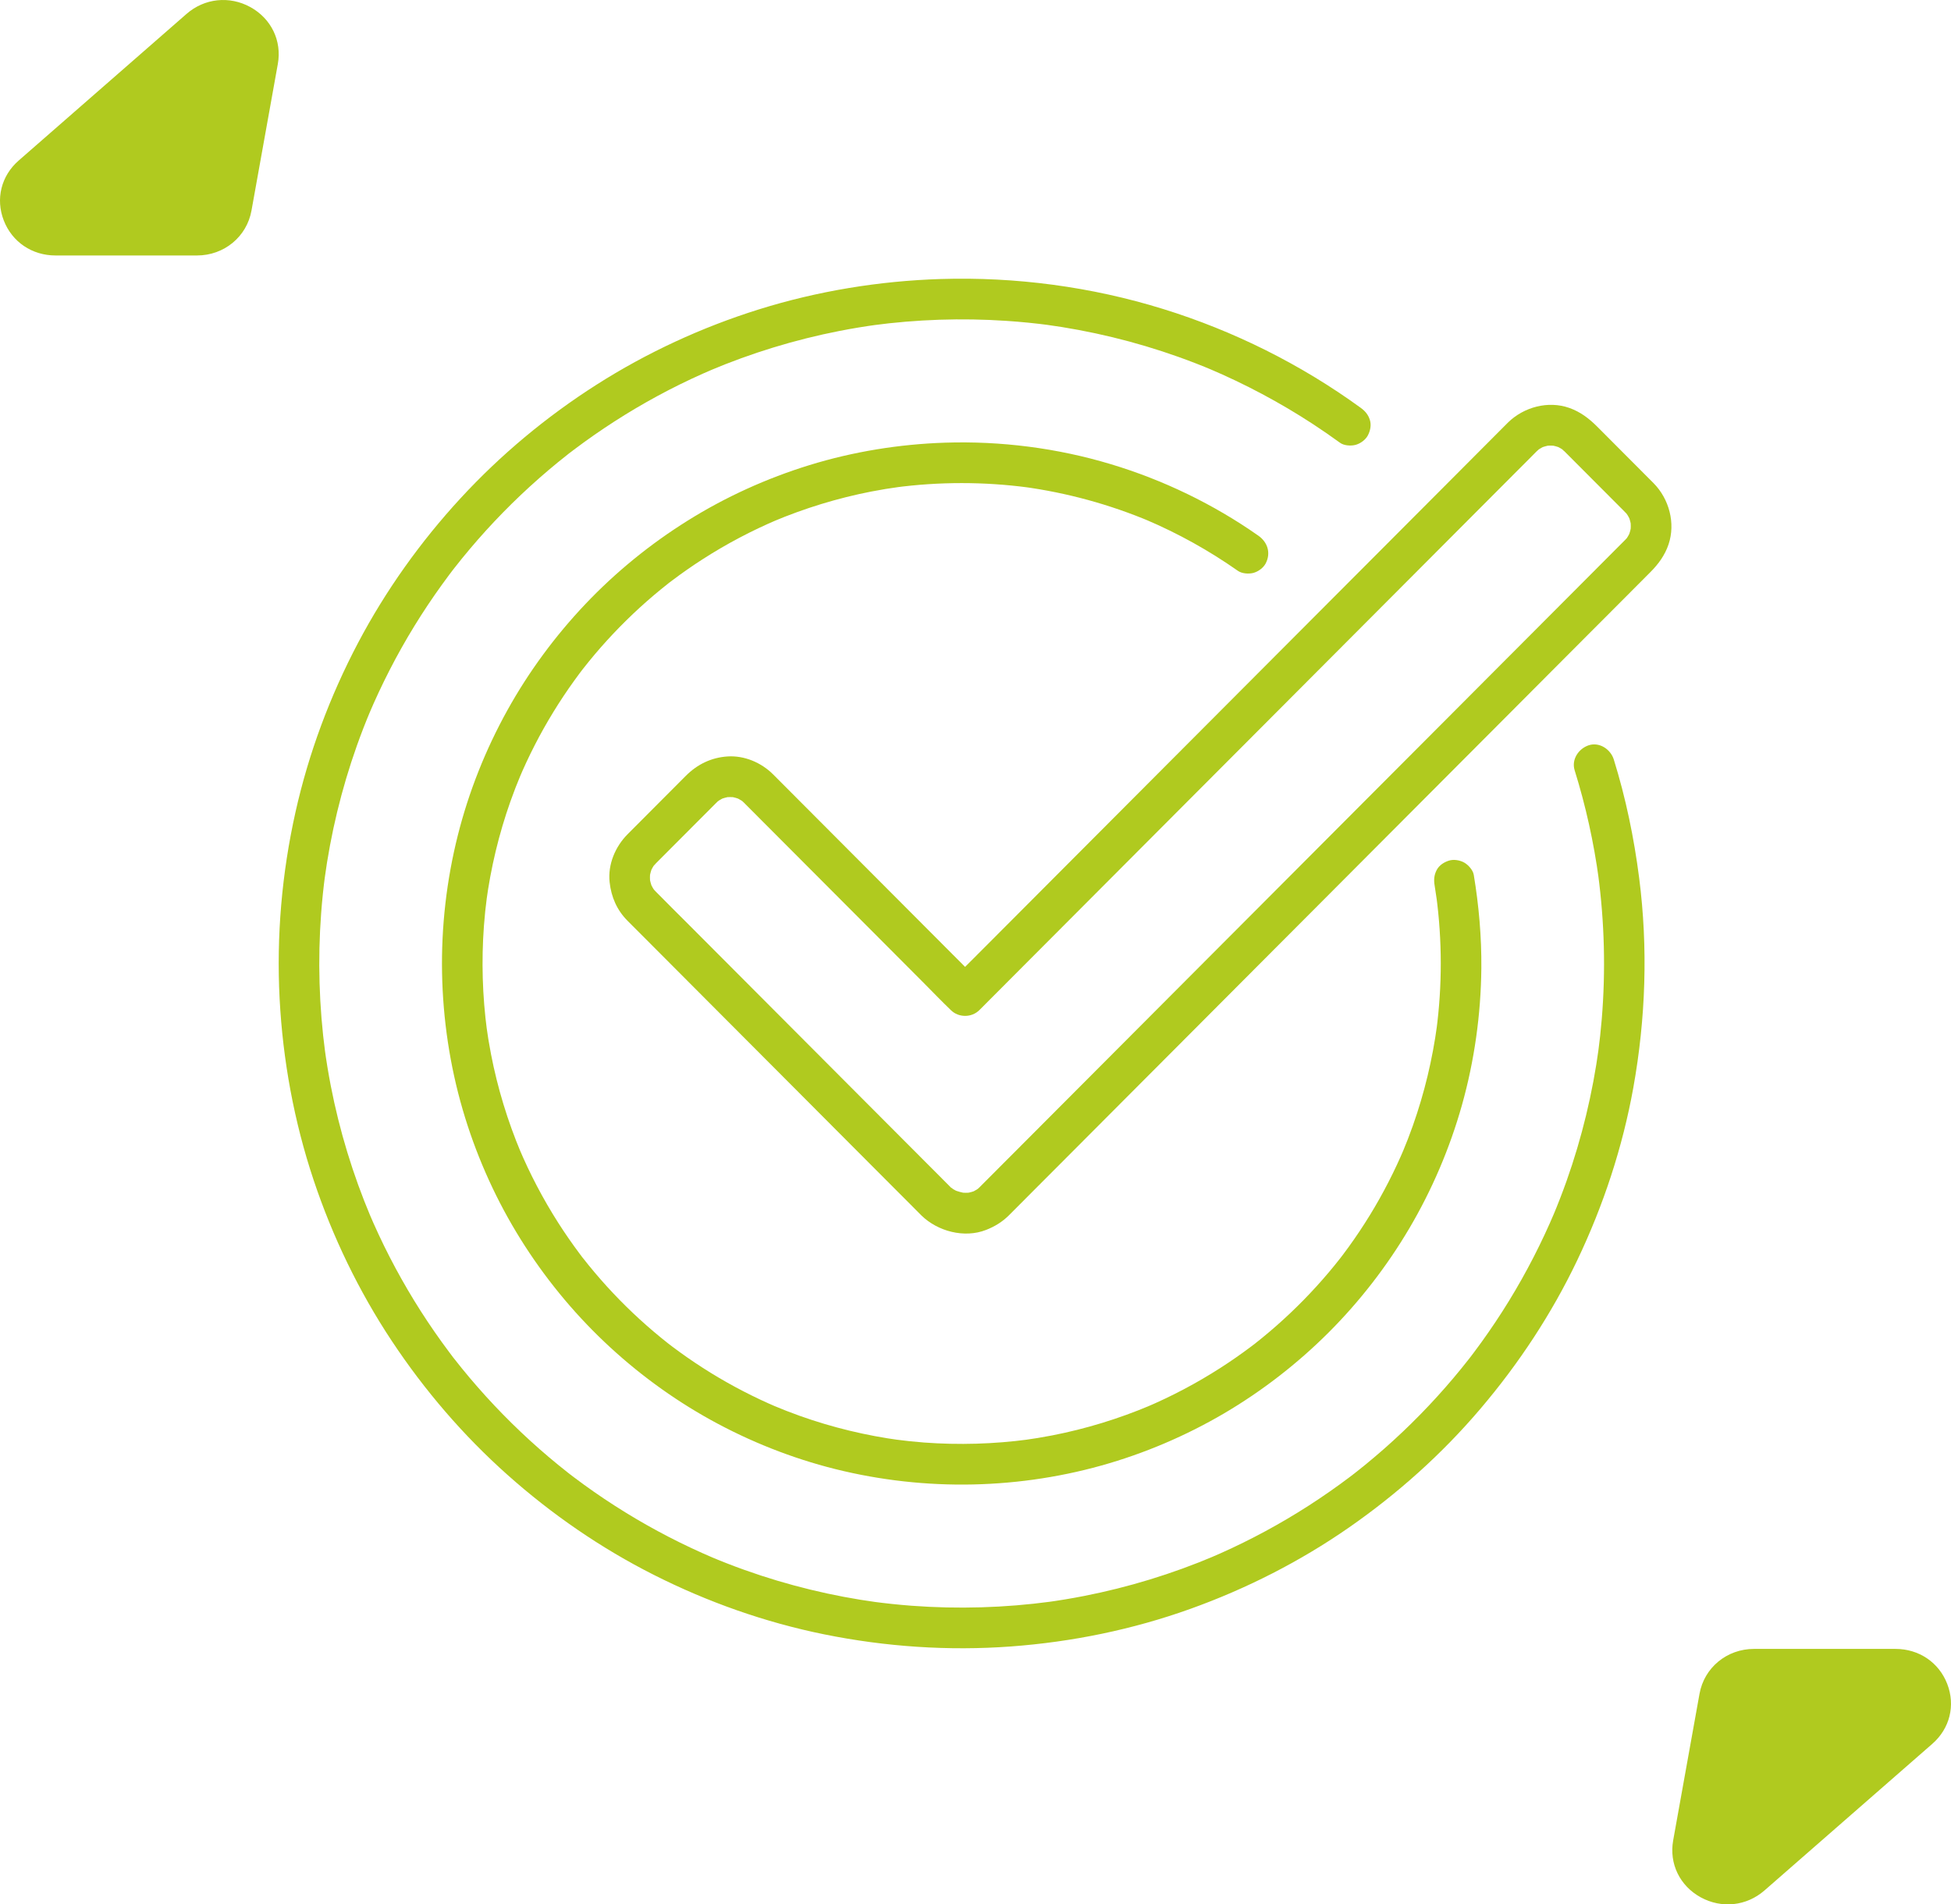
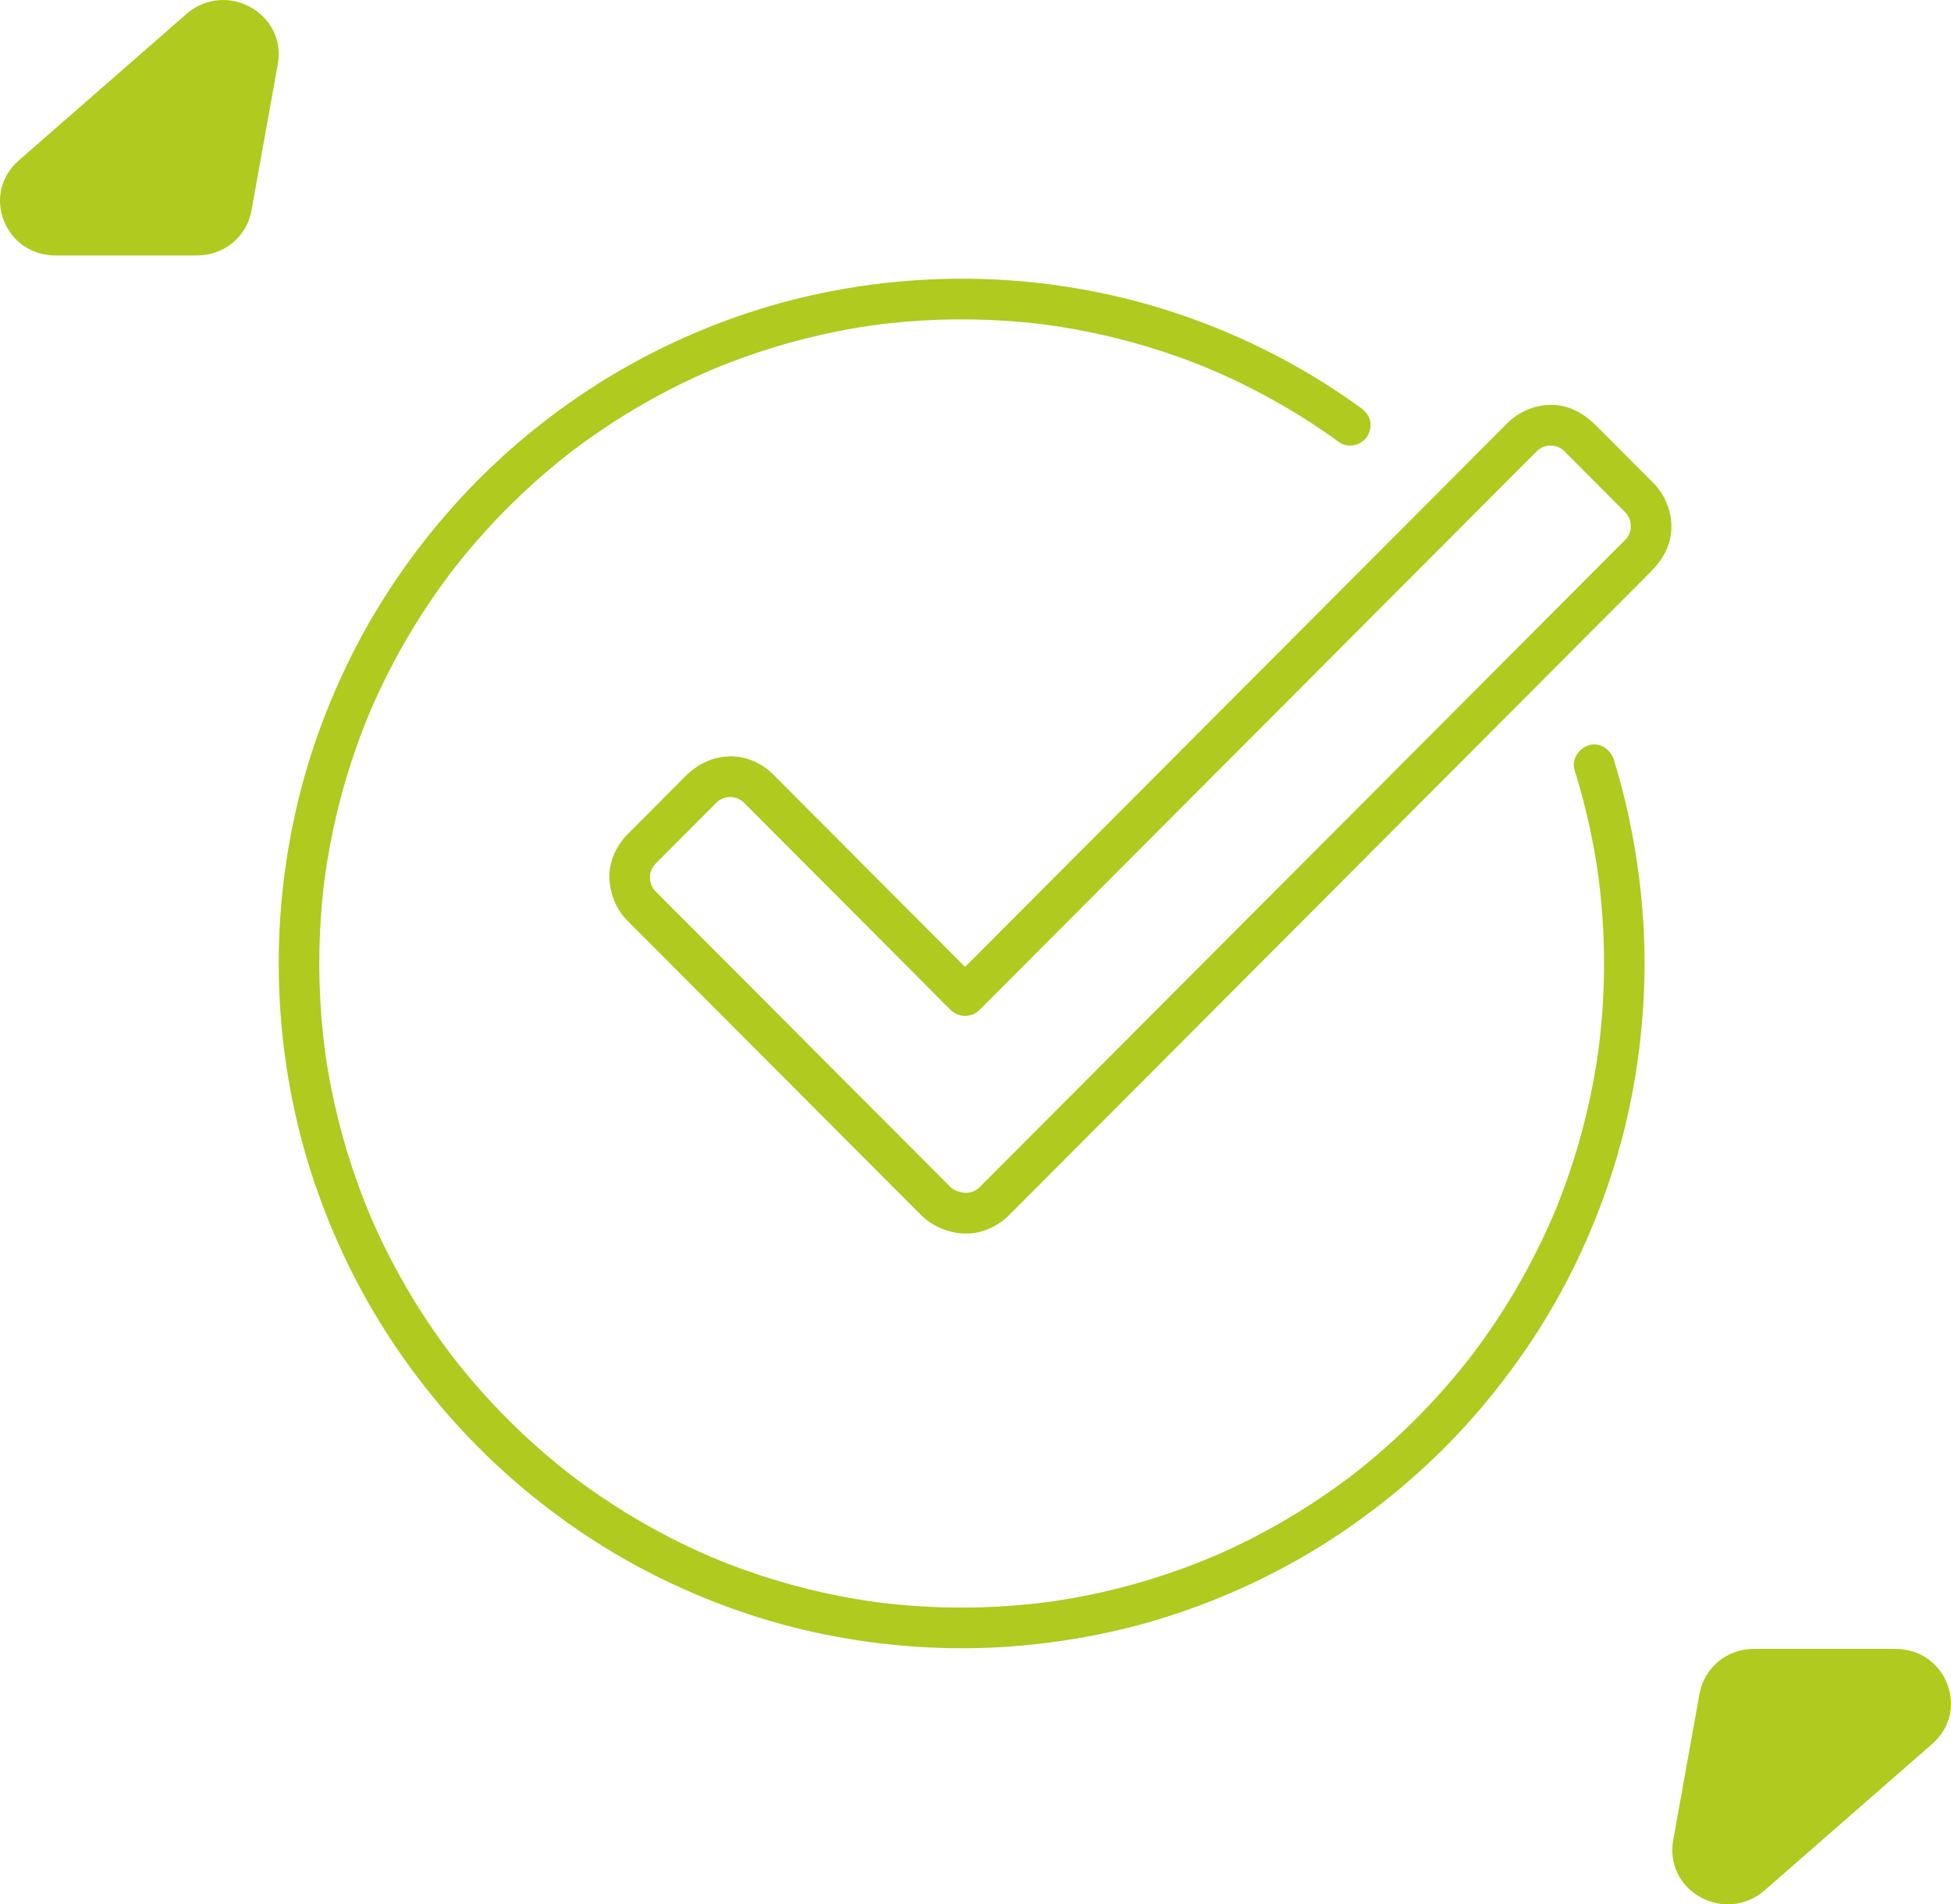
<svg xmlns="http://www.w3.org/2000/svg" width="84" height="82" viewBox="0 0 84 82" fill="none">
  <path fill-rule="evenodd" clip-rule="evenodd" d="M2.389 11H8.482C9.648 11 10.626 10.194 10.828 9.066L11.962 2.754C12.141 1.755 11.678 0.799 10.777 0.304C9.875 -0.19 8.803 -0.075 8.031 0.599L0.805 6.912C0.051 7.57 -0.197 8.566 0.162 9.492C0.52 10.418 1.38 11 2.389 11Z" fill="#B0CA1F" />
  <path fill-rule="evenodd" clip-rule="evenodd" d="M81.611 71H75.519C74.352 71 73.374 71.805 73.172 72.934L72.038 79.246C71.859 80.245 72.322 81.201 73.223 81.696C74.125 82.19 75.197 82.075 75.969 81.401L83.195 75.088C83.949 74.43 84.197 73.434 83.838 72.508C83.48 71.582 82.62 71 81.611 71Z" fill="#B0CA1F" />
  <path d="M67.796 33.167C68.275 34.704 68.623 36.28 68.838 37.876C68.828 37.798 68.817 37.721 68.806 37.643C69.081 39.707 69.135 41.8 68.964 43.875C68.924 44.364 68.87 44.852 68.805 45.339C68.816 45.261 68.826 45.184 68.837 45.106C68.572 47.065 68.107 48.996 67.446 50.858C67.263 51.371 67.066 51.879 66.855 52.381C66.884 52.312 66.913 52.242 66.943 52.172C66.382 53.5 65.723 54.785 64.97 56.013C64.596 56.623 64.199 57.218 63.78 57.799C63.675 57.944 63.569 58.088 63.462 58.231C63.412 58.297 63.362 58.363 63.312 58.429C63.271 58.483 63.163 58.619 63.344 58.388C63.316 58.423 63.289 58.459 63.262 58.494C63.042 58.775 62.817 59.052 62.587 59.325C61.668 60.416 60.668 61.437 59.598 62.379C59.33 62.614 59.058 62.845 58.782 63.071C58.644 63.183 58.505 63.295 58.364 63.405C58.331 63.431 58.296 63.466 58.259 63.487C58.24 63.498 58.432 63.354 58.36 63.409C58.345 63.421 58.33 63.432 58.315 63.444C58.239 63.502 58.163 63.56 58.087 63.618C57.521 64.044 56.939 64.449 56.344 64.832C55.135 65.609 53.868 66.295 52.557 66.88C52.392 66.954 52.226 67.026 52.06 67.096C52.129 67.067 52.199 67.038 52.269 67.008C50.465 67.771 48.586 68.347 46.664 68.723C46.117 68.83 45.567 68.921 45.014 68.996C45.091 68.985 45.168 68.975 45.246 68.964C43.258 69.231 41.244 69.291 39.244 69.141C38.682 69.098 38.121 69.039 37.562 68.964C37.64 68.975 37.717 68.985 37.795 68.996C35.841 68.731 33.916 68.264 32.059 67.601C31.547 67.418 31.04 67.22 30.54 67.008C30.609 67.038 30.679 67.067 30.748 67.096C29.425 66.534 28.143 65.873 26.919 65.118C26.31 64.743 25.716 64.345 25.137 63.925C24.993 63.82 24.849 63.714 24.706 63.606C24.64 63.556 24.575 63.506 24.509 63.456C24.455 63.414 24.32 63.306 24.549 63.487C24.514 63.46 24.479 63.432 24.444 63.405C24.164 63.184 23.887 62.959 23.615 62.728C22.528 61.807 21.509 60.804 20.57 59.731C20.335 59.463 20.105 59.19 19.88 58.913C19.768 58.774 19.657 58.635 19.547 58.494C19.52 58.46 19.486 58.425 19.465 58.388C19.454 58.369 19.598 58.562 19.543 58.49C19.531 58.474 19.52 58.459 19.508 58.444C19.45 58.368 19.392 58.292 19.335 58.215C18.91 57.648 18.506 57.065 18.124 56.468C17.349 55.256 16.665 53.985 16.081 52.67C16.008 52.505 15.936 52.339 15.865 52.172C15.895 52.242 15.924 52.312 15.954 52.381C15.193 50.573 14.618 48.688 14.243 46.761C14.137 46.213 14.046 45.66 13.972 45.106C13.982 45.184 13.992 45.261 14.003 45.339C13.737 43.346 13.677 41.325 13.827 39.32C13.869 38.756 13.928 38.194 14.003 37.634C13.992 37.712 13.982 37.789 13.972 37.867C14.236 35.908 14.701 33.977 15.363 32.114C15.545 31.601 15.742 31.093 15.954 30.591C15.924 30.661 15.895 30.731 15.865 30.801C16.426 29.473 17.085 28.188 17.838 26.96C18.213 26.35 18.61 25.754 19.029 25.174C19.133 25.029 19.239 24.885 19.346 24.742C19.396 24.676 19.446 24.61 19.496 24.544C19.538 24.49 19.646 24.354 19.465 24.585C19.492 24.549 19.519 24.514 19.547 24.479C19.766 24.198 19.991 23.921 20.221 23.648C21.14 22.557 22.14 21.536 23.21 20.594C23.478 20.358 23.75 20.128 24.026 19.902C24.165 19.79 24.304 19.678 24.444 19.568C24.478 19.541 24.512 19.507 24.549 19.486C24.568 19.475 24.377 19.619 24.448 19.564C24.463 19.552 24.479 19.541 24.494 19.529C24.569 19.471 24.645 19.413 24.722 19.355C25.288 18.929 25.869 18.524 26.465 18.141C27.673 17.364 28.94 16.678 30.252 16.093C30.416 16.019 30.582 15.947 30.748 15.877C30.679 15.906 30.609 15.935 30.54 15.965C32.343 15.202 34.223 14.626 36.144 14.25C36.691 14.143 37.242 14.052 37.795 13.977C37.717 13.988 37.64 13.998 37.562 14.008C39.472 13.752 41.407 13.687 43.33 13.816C43.962 13.858 44.593 13.921 45.222 14.005C45.144 13.995 45.067 13.985 44.989 13.974C46.947 14.238 48.876 14.704 50.738 15.368C51.252 15.551 51.761 15.75 52.264 15.963C52.195 15.934 52.125 15.904 52.056 15.875C53.611 16.535 55.107 17.332 56.522 18.256C56.92 18.516 57.311 18.787 57.696 19.066C57.869 19.192 58.171 19.209 58.369 19.154C58.571 19.098 58.791 18.941 58.891 18.752C58.998 18.549 59.051 18.302 58.978 18.077C58.905 17.848 58.771 17.695 58.577 17.554C56.002 15.684 53.113 14.245 50.076 13.304C46.99 12.347 43.729 11.914 40.502 12.014C37.851 12.097 35.2 12.532 32.667 13.324C30.213 14.092 27.849 15.184 25.68 16.567C23.536 17.933 21.557 19.579 19.833 21.45C18.105 23.324 16.607 25.424 15.416 27.681C14.206 29.976 13.288 32.435 12.722 34.969C12.134 37.597 11.899 40.313 12.039 43.003C12.177 45.652 12.661 48.291 13.501 50.807C14.316 53.249 15.445 55.592 16.867 57.737C18.273 59.86 19.947 61.811 21.847 63.503C23.752 65.201 25.873 66.663 28.15 67.812C30.469 68.983 32.94 69.857 35.485 70.373C38.124 70.908 40.838 71.093 43.524 70.895C46.156 70.701 48.765 70.168 51.251 69.276C53.667 68.409 55.975 67.236 58.085 65.769C60.174 64.316 62.085 62.606 63.735 60.665C65.392 58.718 66.81 56.567 67.912 54.257C69.035 51.901 69.859 49.406 70.322 46.836C70.858 43.858 70.959 40.807 70.574 37.805C70.352 36.074 69.999 34.368 69.481 32.701C69.345 32.265 68.866 31.941 68.406 32.089C67.969 32.232 67.651 32.698 67.796 33.167Z" fill="#B0CA1F" />
-   <path d="M61.769 38.136C61.805 38.355 61.838 38.574 61.868 38.795C61.858 38.717 61.847 38.639 61.837 38.562C62.095 40.486 62.097 42.441 61.843 44.366C61.854 44.288 61.864 44.211 61.874 44.133C61.676 45.61 61.328 47.064 60.831 48.468C60.693 48.859 60.543 49.246 60.382 49.629C60.411 49.559 60.441 49.489 60.47 49.42C60.048 50.421 59.551 51.391 58.983 52.318C58.699 52.781 58.398 53.233 58.08 53.674C58.006 53.777 57.93 53.88 57.853 53.982C57.815 54.033 57.777 54.084 57.738 54.135C57.723 54.155 57.707 54.175 57.692 54.196C57.876 53.952 57.753 54.116 57.711 54.169C57.546 54.38 57.377 54.588 57.205 54.792C56.515 55.609 55.764 56.375 54.962 57.081C54.761 57.258 54.557 57.431 54.35 57.6C54.251 57.68 54.152 57.76 54.052 57.839C54.023 57.861 53.993 57.892 53.961 57.909C53.959 57.911 54.15 57.764 54.047 57.843C53.987 57.889 53.926 57.936 53.865 57.982C53.437 58.304 52.997 58.611 52.546 58.9C51.52 59.559 50.438 60.13 49.315 60.606C49.385 60.576 49.455 60.547 49.524 60.517C48.165 61.091 46.749 61.525 45.302 61.807C44.885 61.888 44.465 61.957 44.044 62.014C44.121 62.003 44.199 61.993 44.276 61.982C42.791 62.18 41.288 62.224 39.794 62.114C39.373 62.082 38.952 62.038 38.533 61.982C38.611 61.993 38.688 62.003 38.765 62.014C37.293 61.816 35.842 61.466 34.442 60.968C34.052 60.829 33.666 60.678 33.285 60.517C33.354 60.547 33.424 60.576 33.493 60.606C32.494 60.182 31.528 59.684 30.604 59.115C30.142 58.83 29.691 58.528 29.251 58.209C29.148 58.134 29.046 58.058 28.944 57.982C28.893 57.943 28.842 57.905 28.792 57.866C28.772 57.85 28.752 57.835 28.731 57.819C28.974 58.005 28.811 57.881 28.757 57.839C28.547 57.673 28.34 57.504 28.136 57.331C27.321 56.639 26.557 55.887 25.853 55.082C25.677 54.88 25.505 54.676 25.336 54.468C25.256 54.369 25.177 54.27 25.098 54.169C25.076 54.141 25.045 54.111 25.028 54.079C25.026 54.076 25.172 54.268 25.094 54.165C25.048 54.104 25.001 54.043 24.955 53.982C24.634 53.553 24.328 53.111 24.039 52.659C23.382 51.63 22.813 50.545 22.339 49.42C22.368 49.489 22.397 49.559 22.427 49.629C21.855 48.266 21.422 46.846 21.141 45.395C21.06 44.977 20.991 44.556 20.934 44.133C20.945 44.211 20.955 44.288 20.966 44.366C20.769 42.877 20.725 41.37 20.835 39.872C20.866 39.449 20.91 39.028 20.966 38.607C20.955 38.685 20.945 38.763 20.934 38.84C21.132 37.364 21.48 35.909 21.977 34.505C22.116 34.114 22.266 33.727 22.427 33.344C22.397 33.414 22.368 33.484 22.339 33.553C22.761 32.552 23.258 31.582 23.826 30.656C24.11 30.192 24.411 29.74 24.729 29.3C24.803 29.196 24.879 29.093 24.955 28.991C24.994 28.94 25.032 28.89 25.071 28.839C25.086 28.819 25.102 28.798 25.117 28.778C24.932 29.021 25.056 28.858 25.098 28.804C25.263 28.593 25.432 28.386 25.604 28.181C26.294 27.364 27.045 26.599 27.847 25.892C28.048 25.715 28.252 25.543 28.459 25.374C28.558 25.293 28.657 25.213 28.757 25.135C28.786 25.112 28.816 25.082 28.848 25.064C28.85 25.062 28.658 25.209 28.761 25.131C28.822 25.084 28.883 25.038 28.944 24.992C29.372 24.669 29.812 24.363 30.263 24.073C31.289 23.414 32.371 22.844 33.493 22.368C33.424 22.397 33.354 22.427 33.285 22.456C34.644 21.883 36.06 21.449 37.507 21.166C37.924 21.085 38.344 21.016 38.765 20.96C38.688 20.97 38.611 20.98 38.533 20.991C40.436 20.738 42.369 20.738 44.272 20.991C44.195 20.98 44.118 20.97 44.04 20.959C45.931 21.214 47.782 21.72 49.541 22.463C49.471 22.433 49.401 22.404 49.332 22.375C50.727 22.968 52.056 23.707 53.297 24.579C53.474 24.703 53.769 24.722 53.97 24.667C54.173 24.611 54.392 24.454 54.492 24.264C54.728 23.816 54.579 23.347 54.179 23.066C52.244 21.708 50.083 20.665 47.82 19.985C45.519 19.293 43.088 18.982 40.687 19.061C38.714 19.126 36.737 19.446 34.848 20.028C33.012 20.594 31.238 21.398 29.608 22.418C28.003 23.42 26.514 24.63 25.21 26.004C23.905 27.379 22.763 28.926 21.843 30.586C20.909 32.27 20.186 34.085 19.715 35.954C19.227 37.889 18.996 39.902 19.033 41.898C19.07 43.882 19.366 45.874 19.921 47.779C20.459 49.623 21.238 51.409 22.228 53.054C23.208 54.683 24.402 56.197 25.759 57.527C27.113 58.854 28.641 60.017 30.283 60.961C31.948 61.918 33.747 62.665 35.601 63.163C37.527 63.679 39.534 63.935 41.528 63.924C43.511 63.913 45.505 63.639 47.416 63.105C49.263 62.59 51.054 61.827 52.709 60.855C54.34 59.895 55.859 58.718 57.199 57.38C58.539 56.041 59.716 54.522 60.679 52.889C61.655 51.234 62.421 49.441 62.942 47.59C63.48 45.678 63.76 43.68 63.779 41.693C63.791 40.345 63.673 38.999 63.453 37.67C63.419 37.467 63.222 37.246 63.051 37.147C62.864 37.037 62.588 36.99 62.378 37.059C62.167 37.127 61.963 37.258 61.857 37.461C61.741 37.681 61.728 37.891 61.769 38.136Z" fill="#B0CA1F" />
  <path d="M64.928 18.192C64.714 18.408 64.499 18.623 64.285 18.837C63.702 19.422 63.118 20.008 62.535 20.593C61.675 21.455 60.815 22.317 59.955 23.18C58.906 24.231 57.858 25.283 56.809 26.334C55.657 27.489 54.505 28.645 53.353 29.8C52.191 30.966 51.028 32.132 49.865 33.298C48.788 34.379 47.71 35.459 46.632 36.54C45.715 37.459 44.799 38.378 43.883 39.297C43.224 39.957 42.566 40.618 41.907 41.278C41.596 41.59 41.282 41.898 40.975 42.213C40.962 42.226 40.948 42.24 40.935 42.253H42.17C41.958 42.041 41.747 41.829 41.535 41.616C41.004 41.083 40.472 40.551 39.941 40.018C39.248 39.323 38.556 38.629 37.863 37.934C37.157 37.226 36.452 36.519 35.746 35.811C35.185 35.248 34.624 34.686 34.063 34.123C33.802 33.862 33.543 33.599 33.281 33.339C32.771 32.832 32.042 32.523 31.318 32.572C30.619 32.62 30.021 32.913 29.527 33.407C28.916 34.02 28.305 34.632 27.695 35.245C27.47 35.47 27.245 35.695 27.022 35.92C26.49 36.455 26.165 37.223 26.247 37.985C26.316 38.621 26.56 39.185 27.013 39.642C27.085 39.714 27.157 39.786 27.229 39.859C27.571 40.201 27.912 40.544 28.254 40.886C28.8 41.434 29.346 41.981 29.892 42.529C30.565 43.204 31.237 43.878 31.91 44.553C32.63 45.274 33.349 45.996 34.069 46.717C34.765 47.416 35.462 48.115 36.159 48.814C36.753 49.41 37.347 50.005 37.942 50.602C38.357 51.018 38.772 51.434 39.188 51.85C39.347 52.011 39.505 52.172 39.666 52.331C40.371 53.022 41.519 53.326 42.455 52.959C42.828 52.813 43.153 52.615 43.439 52.33C43.56 52.209 43.681 52.088 43.801 51.967C44.053 51.715 44.305 51.462 44.556 51.209C44.921 50.844 45.286 50.478 45.651 50.112C46.116 49.646 46.581 49.179 47.047 48.712C47.595 48.163 48.144 47.612 48.692 47.062C49.308 46.445 49.924 45.827 50.54 45.21C51.204 44.544 51.868 43.878 52.532 43.212C53.234 42.508 53.937 41.803 54.639 41.099C55.361 40.375 56.083 39.651 56.806 38.927C57.531 38.199 58.257 37.471 58.983 36.743C59.693 36.031 60.403 35.319 61.113 34.607C61.799 33.919 62.484 33.232 63.17 32.544C63.812 31.901 64.453 31.258 65.095 30.614C65.676 30.031 66.258 29.448 66.839 28.864C67.343 28.359 67.847 27.855 68.35 27.349C68.764 26.934 69.179 26.518 69.594 26.103C69.9 25.795 70.207 25.487 70.514 25.18C70.697 24.996 70.879 24.813 71.062 24.63C71.404 24.287 71.683 23.906 71.84 23.437C72.145 22.528 71.865 21.491 71.204 20.815C71.031 20.638 70.854 20.464 70.679 20.288C70.04 19.648 69.401 19.007 68.763 18.366C68.412 18.015 68.037 17.73 67.561 17.563C66.651 17.244 65.608 17.528 64.928 18.192C64.601 18.513 64.584 19.114 64.928 19.431C65.28 19.755 65.814 19.773 66.163 19.431C66.203 19.392 66.251 19.357 66.289 19.317C66.166 19.409 66.141 19.43 66.212 19.378C66.229 19.366 66.246 19.354 66.264 19.343C66.35 19.287 66.44 19.24 66.534 19.199C66.465 19.229 66.395 19.258 66.326 19.288C66.464 19.232 66.605 19.193 66.752 19.171C66.674 19.181 66.597 19.192 66.519 19.202C66.68 19.182 66.838 19.182 66.998 19.202C66.921 19.192 66.843 19.181 66.766 19.171C66.913 19.193 67.054 19.232 67.192 19.288C67.122 19.258 67.053 19.229 66.983 19.199C67.052 19.229 67.119 19.262 67.184 19.3C67.213 19.317 67.243 19.335 67.271 19.354C67.346 19.404 67.38 19.482 67.228 19.317C67.27 19.361 67.321 19.398 67.364 19.441C67.412 19.488 67.459 19.536 67.507 19.584C67.728 19.805 67.949 20.027 68.17 20.249C68.697 20.777 69.224 21.306 69.751 21.834C69.817 21.901 69.883 21.966 69.949 22.033C69.981 22.066 70.013 22.098 70.043 22.132C70.095 22.191 70.114 22.265 69.999 22.069C70.023 22.11 70.055 22.148 70.08 22.19C70.126 22.265 70.166 22.345 70.201 22.426C70.172 22.357 70.142 22.287 70.113 22.217C70.169 22.355 70.207 22.497 70.229 22.644C70.219 22.567 70.209 22.489 70.198 22.411C70.218 22.572 70.218 22.731 70.198 22.891C70.209 22.814 70.219 22.736 70.229 22.658C70.207 22.806 70.169 22.947 70.113 23.085C70.142 23.016 70.172 22.946 70.201 22.876C70.169 22.951 70.133 23.025 70.091 23.095C70.069 23.131 70.046 23.165 70.023 23.2C69.951 23.308 70.161 23.037 70.043 23.171C70.019 23.198 69.994 23.224 69.968 23.251C69.96 23.258 69.953 23.265 69.945 23.273C69.906 23.313 69.866 23.353 69.826 23.393C69.655 23.564 69.484 23.735 69.314 23.906C69.031 24.19 68.748 24.474 68.465 24.758C68.084 25.14 67.703 25.522 67.322 25.904C66.859 26.369 66.395 26.833 65.932 27.298C65.396 27.835 64.859 28.373 64.323 28.911C63.732 29.504 63.142 30.096 62.551 30.689C61.913 31.328 61.275 31.968 60.638 32.607C59.969 33.277 59.301 33.947 58.633 34.617C57.952 35.3 57.27 35.983 56.589 36.667C55.901 37.358 55.212 38.047 54.524 38.738C53.846 39.418 53.168 40.098 52.489 40.778C51.838 41.431 51.187 42.084 50.536 42.737C49.919 43.356 49.302 43.975 48.684 44.594C48.118 45.162 47.551 45.73 46.985 46.298C46.486 46.798 45.986 47.3 45.486 47.801C45.062 48.226 44.637 48.652 44.213 49.078C43.881 49.41 43.55 49.743 43.218 50.075C42.989 50.304 42.761 50.533 42.532 50.763C42.423 50.873 42.313 50.983 42.203 51.093C42.195 51.101 42.188 51.108 42.181 51.115C42.164 51.132 42.147 51.149 42.129 51.165C42.102 51.19 41.975 51.293 42.095 51.199C42.215 51.105 42.086 51.2 42.056 51.22C41.975 51.271 41.89 51.313 41.802 51.351C41.872 51.322 41.941 51.292 42.011 51.263C41.875 51.317 41.738 51.354 41.594 51.376C41.671 51.366 41.748 51.355 41.826 51.345C41.668 51.365 41.512 51.365 41.354 51.346C41.431 51.356 41.509 51.367 41.586 51.377C41.41 51.351 41.236 51.303 41.071 51.237C41.14 51.266 41.209 51.296 41.279 51.325C41.192 51.288 41.108 51.247 41.028 51.197C40.988 51.172 40.95 51.136 40.909 51.115C41.096 51.209 41.004 51.19 40.937 51.127C40.923 51.114 40.91 51.101 40.896 51.087C40.881 51.072 40.866 51.057 40.851 51.042C40.778 50.969 40.706 50.896 40.633 50.823C40.334 50.523 40.034 50.223 39.735 49.923C38.706 48.891 37.677 47.859 36.648 46.828C35.39 45.566 34.133 44.305 32.874 43.043C31.806 41.972 30.737 40.9 29.668 39.828C29.189 39.347 28.705 38.871 28.23 38.386C28.199 38.354 28.17 38.322 28.14 38.289C28.03 38.167 28.262 38.47 28.173 38.334C28.151 38.299 28.127 38.265 28.106 38.229C28.064 38.159 28.028 38.086 27.996 38.01C28.025 38.08 28.054 38.15 28.084 38.219C28.028 38.081 27.99 37.94 27.968 37.792C27.978 37.87 27.988 37.948 27.999 38.025C27.978 37.865 27.978 37.706 27.999 37.545C27.988 37.623 27.978 37.701 27.968 37.778C27.99 37.631 28.028 37.49 28.084 37.351C28.054 37.421 28.025 37.491 27.996 37.56C28.026 37.491 28.058 37.424 28.096 37.359C28.113 37.329 28.131 37.3 28.15 37.271C28.2 37.197 28.278 37.162 28.113 37.314C28.157 37.273 28.194 37.221 28.237 37.178C28.284 37.13 28.332 37.083 28.379 37.035C28.6 36.814 28.821 36.592 29.042 36.37C29.569 35.842 30.096 35.313 30.623 34.785C30.689 34.718 30.756 34.652 30.822 34.586C30.854 34.554 30.886 34.522 30.92 34.492C30.979 34.44 31.053 34.421 30.858 34.536C30.899 34.512 30.937 34.48 30.978 34.455C31.053 34.408 31.133 34.368 31.214 34.334C31.144 34.363 31.075 34.392 31.005 34.422C31.143 34.366 31.284 34.327 31.431 34.305C31.354 34.315 31.276 34.326 31.199 34.336C31.359 34.316 31.517 34.316 31.677 34.336C31.6 34.326 31.523 34.315 31.445 34.305C31.592 34.327 31.733 34.366 31.871 34.422C31.801 34.392 31.732 34.363 31.663 34.334C31.763 34.377 31.859 34.428 31.951 34.488C31.968 34.5 32.002 34.532 32.019 34.536C32.008 34.533 31.847 34.388 31.94 34.478C31.971 34.508 32.003 34.535 32.034 34.565C32.04 34.571 32.046 34.578 32.053 34.584C32.096 34.628 32.14 34.672 32.184 34.716C32.38 34.913 32.577 35.11 32.773 35.307C33.469 36.005 34.166 36.703 34.862 37.401C35.74 38.282 36.617 39.162 37.495 40.041C38.261 40.81 39.027 41.578 39.793 42.346C40.168 42.723 40.536 43.107 40.919 43.475C40.925 43.48 40.93 43.486 40.935 43.491C41.269 43.826 41.836 43.827 42.17 43.491C42.384 43.276 42.599 43.061 42.813 42.846C43.397 42.261 43.98 41.676 44.563 41.091C45.423 40.229 46.283 39.367 47.143 38.504C48.192 37.453 49.24 36.401 50.289 35.349C51.441 34.194 52.593 33.039 53.745 31.884C54.907 30.718 56.07 29.552 57.233 28.386C58.311 27.305 59.388 26.225 60.466 25.144C61.383 24.225 62.299 23.306 63.215 22.387C63.874 21.727 64.533 21.066 65.191 20.406C65.502 20.094 65.815 19.785 66.123 19.471C66.136 19.457 66.15 19.444 66.163 19.431C66.487 19.107 66.511 18.512 66.163 18.192C65.815 17.872 65.273 17.847 64.928 18.192Z" fill="#B0CA1F" />
</svg>